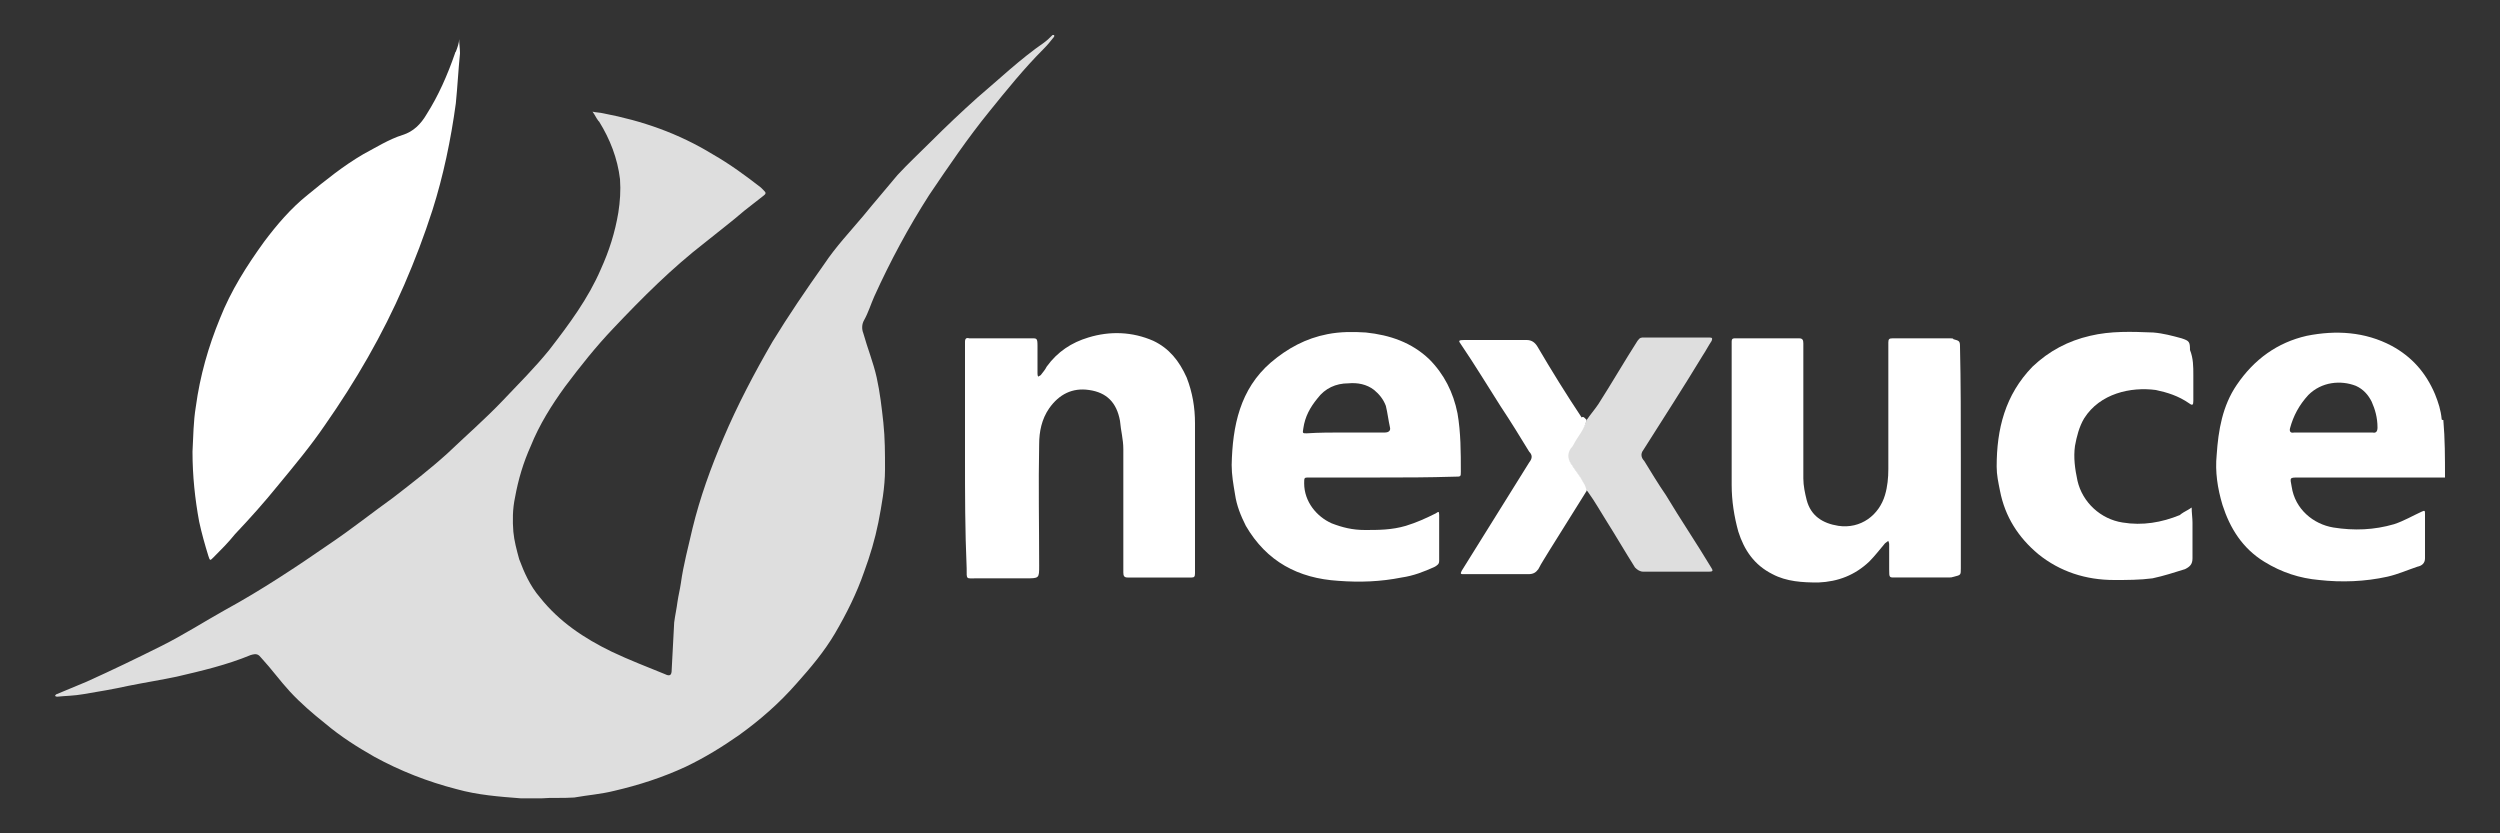
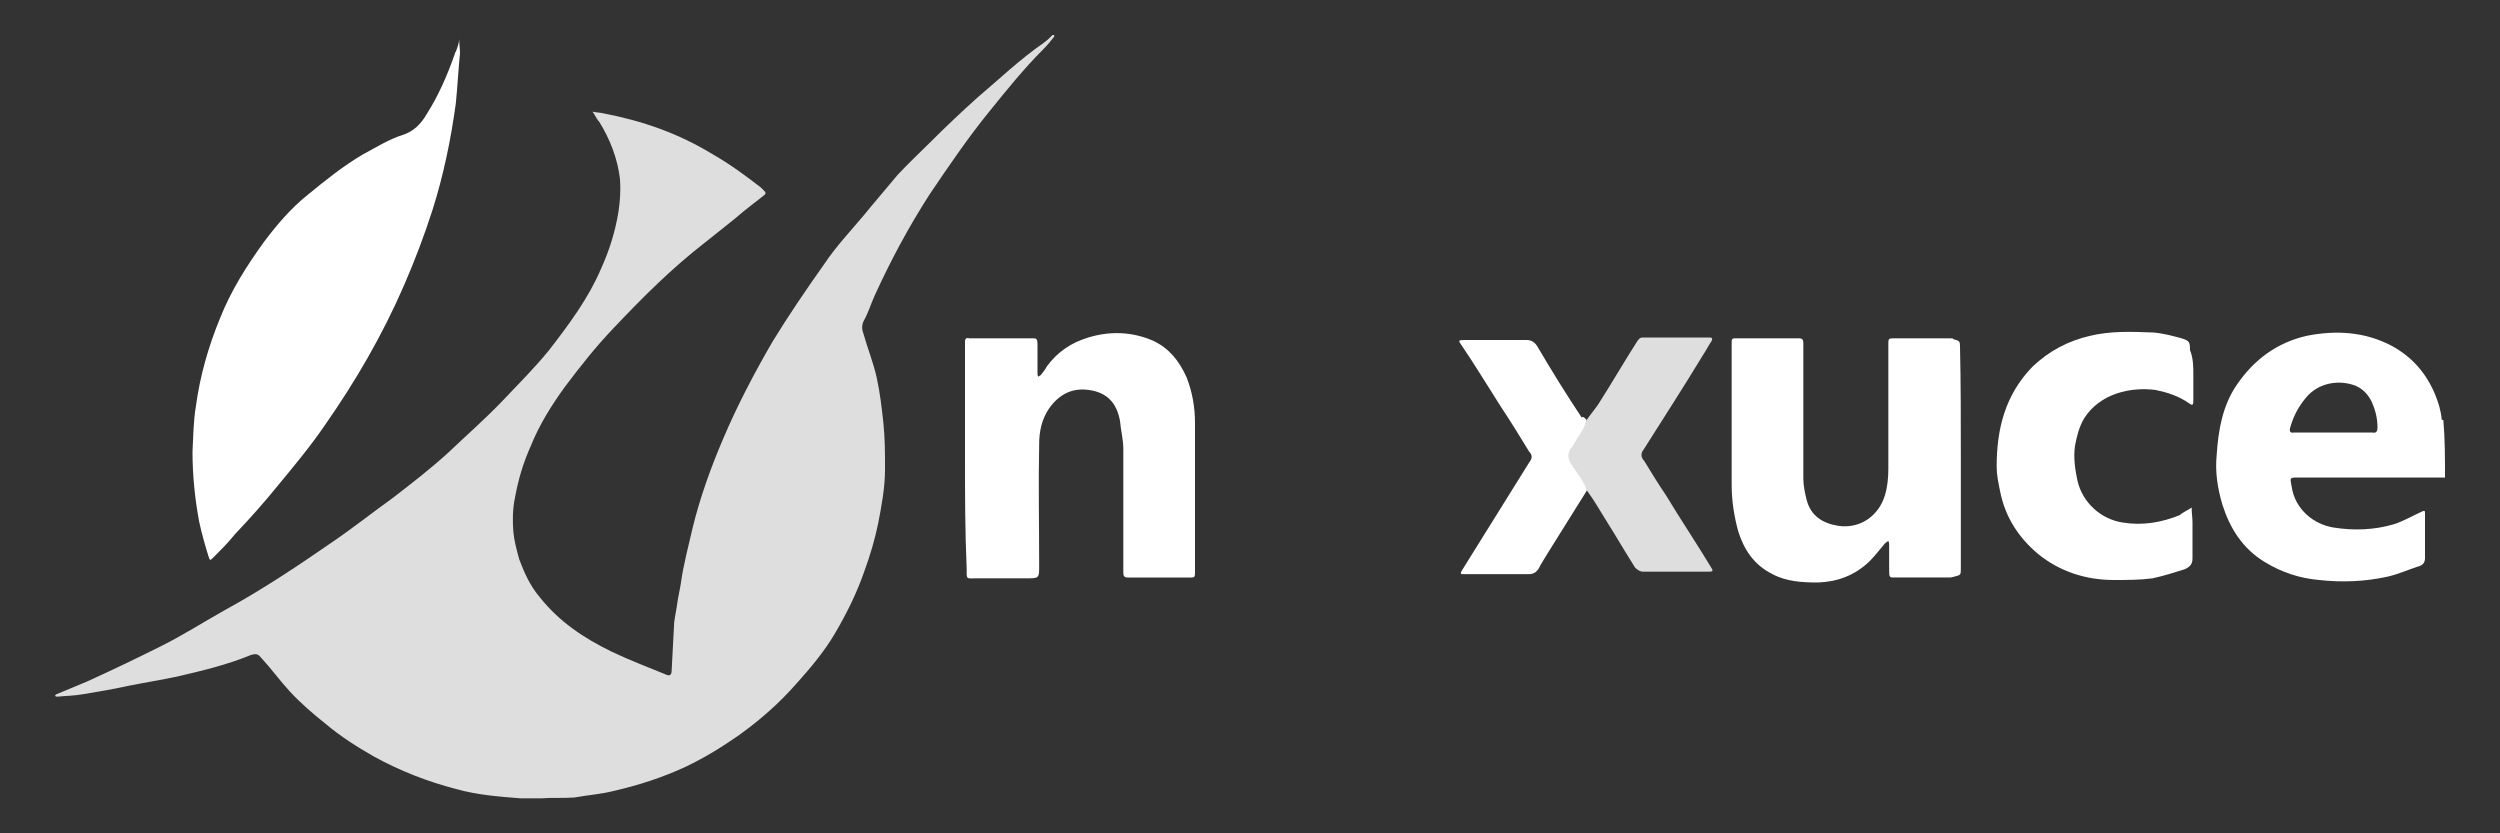
<svg xmlns="http://www.w3.org/2000/svg" version="1.1" id="Capa_1" x="0px" y="0px" viewBox="0 0 300 100" style="enable-background:new 0 0 300 100;" xml:space="preserve">
  <rect x="0" y="0" width="300" height="100" fill="#333333" stroke="none" />
  <style type="text/css">
	.st0{fill:#FFFFFF;}
	.st1{fill:#DEDEDE;}
</style>
  <g>
    <path class="st0" d="M293.4,57.3c-5.8,0-11.7,0-17.5,0c-1.2,0-1.1,0-0.9,1.1c0.4,2.7,2.6,4.5,5,4.9c2.5,0.4,4.9,0.3,7.3-0.4   c1.2-0.4,2.2-1,3.3-1.5c0.4-0.2,0.4-0.1,0.4,0.3c0,1.8,0,3.6,0,5.3c0,0.6-0.4,0.9-0.9,1c-1.2,0.4-2.3,0.9-3.6,1.2   c-2.7,0.6-5.5,0.7-8.2,0.4c-2.3-0.2-4.5-0.9-6.6-2.2c-2.6-1.6-4.1-4-5-6.8c-0.6-2-0.9-4-0.7-6c0.2-3,0.7-5.9,2.4-8.4   c2.1-3.1,4.9-5.1,8.4-5.9c3.5-0.7,7-0.5,10.2,1.2c2.4,1.3,4.1,3.2,5.2,5.8c0.4,1,0.7,1.9,0.8,3c0,0.1,0.1,0.1,0.2,0.1   C293.4,52.7,293.4,54.9,293.4,57.3z M280.1,51.9c1.5,0,3,0,4.5,0h0.1c0.4,0.1,0.6-0.1,0.6-0.6c0-1.2-0.3-2.2-0.7-3.1   c-0.4-0.8-1-1.5-1.9-1.9c-1.8-0.7-4.1-0.5-5.7,1.1c-1.1,1.2-1.8,2.5-2.2,4c-0.1,0.4,0.1,0.6,0.5,0.5   C276.9,51.9,278.5,51.9,280.1,51.9z" />
    <path class="st1" d="M65,95.8c-1.1,0-1.8,0-2.5,0c-2.6-0.2-5.2-0.4-7.7-1.1c-3.5-0.9-6.8-2.2-9.9-3.9c-2.1-1.2-4-2.4-5.9-4   c-1.5-1.2-2.9-2.4-4.2-3.8c-1.2-1.3-2.2-2.7-3.4-4c-0.4-0.5-0.6-0.6-1.3-0.4c-2.9,1.2-5.9,1.9-8.9,2.6c-1.9,0.4-3.8,0.7-5.8,1.1   c-1.8,0.4-3.6,0.7-5.4,1c-1.1,0.2-2.2,0.2-3.1,0.3c-0.1,0-0.2,0-0.3-0.1c0.1-0.1,0.1-0.2,0.2-0.2c1.2-0.5,2.4-1,3.6-1.5   c3.1-1.4,6-2.8,9-4.3c2.6-1.3,5.1-2.9,7.6-4.3c4.4-2.4,8.6-5.2,12.8-8.1c2.5-1.7,4.9-3.6,7.4-5.4c2.2-1.7,4.4-3.4,6.5-5.3   c2.2-2.1,4.5-4.1,6.6-6.3c1.9-2,3.9-4,5.6-6.1c2.4-3.1,4.7-6.2,6.2-9.7c1-2.2,1.7-4.4,2.1-6.8c0.2-1.3,0.3-2.6,0.2-4   c-0.3-2.5-1.2-4.8-2.5-6.9l-0.1-0.1c-0.3-0.4-0.4-0.7-0.7-1.1c0.4,0.1,0.9,0.1,1.3,0.2c4.7,0.9,9,2.4,13.1,4.9c2.1,1.2,4,2.6,5.8,4   c0.1,0.1,0.2,0.2,0.3,0.3c0.3,0.3,0.4,0.4,0,0.7c-0.8,0.6-1.5,1.2-2.3,1.8c-1.5,1.3-3.1,2.5-4.7,3.8c-4,3.1-7.5,6.6-11,10.3   c-2.1,2.2-4,4.6-5.8,7c-1.6,2.2-3.1,4.6-4.1,7.1c-0.9,2-1.5,4-1.9,6.2c-0.3,1.4-0.3,2.8-0.2,4.1c0.1,1.1,0.4,2.2,0.7,3.3   c0.6,1.6,1.3,3.2,2.5,4.6c2.3,2.9,5.3,4.9,8.6,6.5c2.1,1,4.2,1.8,6.4,2.7c0.6,0.3,0.8,0.1,0.8-0.5c0.1-1.9,0.2-3.8,0.3-5.7   c0.1-0.8,0.3-1.7,0.4-2.5c0.1-0.7,0.3-1.5,0.4-2.2c0.3-2.2,0.9-4.4,1.4-6.6c0.9-3.7,2.2-7.3,3.7-10.8c1.7-4,3.7-7.8,5.9-11.6   c1.9-3.1,4-6.2,6.2-9.3c1.4-2.1,3.1-3.9,4.7-5.8c1.3-1.6,2.7-3.2,4.1-4.9c1.3-1.4,2.7-2.7,4-4c1.8-1.8,3.7-3.6,5.6-5.3   c2.6-2.2,5.1-4.6,8-6.6c0.4-0.3,0.7-0.6,1-0.9h0.2v0.2c-0.4,0.5-0.8,1-1.3,1.5c-2.3,2.3-4.4,4.9-6.5,7.5c-2.6,3.2-4.9,6.6-7.2,10   c-2.5,3.9-4.7,8-6.6,12.2c-0.4,0.9-0.7,1.9-1.2,2.8c-0.3,0.5-0.3,1.1-0.1,1.6c0.5,1.8,1.2,3.5,1.6,5.3s0.6,3.6,0.8,5.4   c0.2,1.9,0.2,3.7,0.2,5.6c0,2.2-0.4,4.3-0.8,6.4c-0.4,2-1,4-1.7,5.9c-0.9,2.6-2.1,5-3.5,7.4c-1.3,2.2-2.9,4.1-4.6,6   c-2.1,2.4-4.4,4.4-6.9,6.2c-2,1.4-4.1,2.7-6.4,3.8c-2.8,1.3-5.6,2.2-8.6,2.9c-1.6,0.4-3.1,0.5-4.8,0.8C67.5,95.8,66.1,95.7,65,95.8   z" />
    <path class="st0" d="M23.1,54.2c0.1-1.8,0.1-3.6,0.4-5.4c0.5-3.7,1.5-7.2,2.9-10.6c1.3-3.3,3.2-6.3,5.3-9.2c1.5-2,3.2-4,5.2-5.6   c2.2-1.8,4.3-3.5,6.7-4.9c1.5-0.8,3.1-1.8,4.7-2.3c1.3-0.4,2.2-1.3,2.9-2.5c1.4-2.2,2.5-4.7,3.4-7.3c0-0.1,0.1-0.2,0.1-0.2   c0.2-0.5,0.4-1.1,0.4-1.5c0,0.5,0.1,1.2,0.1,1.7c-0.2,2-0.3,4-0.5,6c-0.6,4.4-1.5,8.7-2.8,12.8c-1,3.1-2.1,6-3.4,9   C45.9,40.2,42.7,45.7,39,51c-1.7,2.5-3.7,4.9-5.6,7.2c-1.7,2.1-3.4,4-5.2,5.9c-0.8,1-1.7,1.9-2.6,2.8c-0.4,0.4-0.4,0.4-0.6-0.2   c-0.4-1.3-0.8-2.7-1.1-4.1C23.4,59.9,23.1,57.1,23.1,54.2z" />
    <path class="st0" d="M115.8,54.9c0-4.3,0-8.7,0-13c0-0.3,0-0.5,0-0.9s0.2-0.5,0.5-0.4c0.1,0,0.3,0,0.4,0c2.3,0,4.7,0,6.9,0   c0.8,0,0.9-0.1,0.9,0.9c0,1.1,0,2.2,0,3.3c0,0.1,0,0.3,0.1,0.4c0.1-0.1,0.2-0.1,0.3-0.2c0.3-0.4,0.5-0.6,0.7-1c1.3-1.8,3-2.9,5-3.5   c2.6-0.8,5.3-0.7,7.8,0.4c1.9,0.9,3.1,2.4,4,4.4c0.7,1.8,1,3.6,1,5.5c0,5.8,0,11.7,0,17.5c0,0.2,0,0.4,0,0.5c0,0.4-0.1,0.5-0.4,0.5   c-2.6,0-5.1,0-7.7,0c-0.4,0-0.5-0.2-0.5-0.6c0-0.9,0-1.8,0-2.7c0-4,0-8.1,0-12.1c0-1.2-0.3-2.2-0.4-3.4c-0.4-2.2-1.6-3.4-3.7-3.7   c-2-0.3-3.6,0.5-4.8,2.2c-0.9,1.3-1.2,2.8-1.2,4.3c-0.1,4.9,0,9.7,0,14.6c0,1.5,0,1.5-1.6,1.5c-2,0-4,0-5.9,0   c-1.3,0-1.2,0.2-1.2-1.2C115.8,63.6,115.8,59.2,115.8,54.9z" />
    <path class="st0" d="M235.3,54.9c0,4.4,0,8.9,0,13.3c0,0.8,0,0.8-0.8,1c-0.3,0.1-0.4,0.1-0.7,0.1c-2.1,0-4.1,0-6.2,0   c-0.9,0-0.9,0.1-0.9-1c0-1,0-2,0-3c0-0.2-0.1-0.3-0.1-0.4c-0.1,0.1-0.3,0.2-0.4,0.3c-0.6,0.7-1.2,1.5-1.9,2.2   c-1.7,1.6-3.7,2.4-6.1,2.5c-1.9,0-3.8-0.1-5.5-1c-2.2-1.1-3.4-2.9-4.1-5.1c-0.5-1.8-0.8-3.7-0.8-5.6c0-5.6,0-11.1,0-16.6   c0-0.2,0-0.4,0-0.6c0-0.4,0.2-0.4,0.4-0.4c2.6,0,5.1,0,7.7,0c0.4,0,0.5,0.2,0.5,0.6c0,1.1,0,2.2,0,3.3c0,4.3,0,8.6,0,12.9   c0,0.9,0.2,1.8,0.4,2.6c0.5,1.9,1.9,2.8,3.8,3.1c2.7,0.4,4.9-1.3,5.6-3.7c0.3-1,0.4-2.1,0.4-3.1c0-4.8,0-9.5,0-14.3   c0-0.3,0-0.5,0-0.9s0.1-0.5,0.5-0.5c2.3,0,4.7,0,6.9,0c0.2,0,0.4,0,0.4,0.1c0.7,0.2,0.8,0.2,0.8,0.9   C235.3,45.9,235.3,50.4,235.3,54.9z" />
-     <path class="st0" d="M165.6,57.3c-2.9,0-5.8,0-8.5,0c-0.6,0-0.6,0-0.6,0.7c0,2.2,1.5,4,3.3,4.8c1.3,0.5,2.5,0.8,4,0.8   c1.6,0,3.2,0,4.9-0.5c1.3-0.4,2.4-0.9,3.6-1.5c0.3-0.2,0.4-0.3,0.4,0.2c0,1.8,0,3.7,0,5.5c0,0.4-0.2,0.5-0.5,0.7   c-1.3,0.6-2.6,1.1-4,1.3c-2.5,0.5-5,0.6-7.6,0.4c-4.8-0.3-8.6-2.3-11.1-6.6c-0.6-1.2-1.1-2.4-1.3-3.8c-0.2-1.2-0.4-2.3-0.4-3.5   c0.1-4.7,1-9.1,4.7-12.3c2-1.7,4.2-2.9,6.8-3.4c1.5-0.3,3.1-0.3,4.6-0.2c2.9,0.3,5.5,1.2,7.6,3.2c1.8,1.8,2.9,4,3.4,6.5   c0.4,2.3,0.4,4.7,0.4,7c0,0.6,0,0.6-0.7,0.6C171.3,57.3,168.5,57.3,165.6,57.3z M161.5,51.9c1.5,0,3.1,0,4.7,0   c0.4,0,0.7-0.2,0.6-0.6c-0.2-0.9-0.3-1.8-0.5-2.6c-0.3-0.8-0.8-1.4-1.4-1.9c-0.9-0.7-2-0.9-3.1-0.8c-1.5,0-2.8,0.6-3.7,1.8   c-0.9,1.1-1.5,2.2-1.7,3.6c-0.1,0.6-0.1,0.6,0.4,0.6C158.3,51.9,159.8,51.9,161.5,51.9z" />
    <path class="st0" d="M263.2,45c0,1.1,0,2.1,0,3.1c0,0.5-0.1,0.6-0.5,0.3c-1.3-0.9-2.6-1.3-4-1.6c-3-0.4-6.7,0.4-8.6,3.4   c-0.6,1-0.9,2.2-1.1,3.3c-0.2,1.4,0,2.8,0.3,4.2c0.6,2.6,2.8,4.6,5.4,5c2.4,0.4,4.7,0,6.9-0.9l0.1-0.1c0.4-0.3,0.9-0.5,1.3-0.8   c0,0.6,0.1,1.3,0.1,1.8c0,1.4,0,2.9,0,4.3c0,0.7-0.3,1-0.9,1.3c-1.3,0.4-2.5,0.8-3.9,1.1c-1.5,0.2-3.1,0.2-4.6,0.2   c-3.4,0-6.5-1-9.1-3.1c-2.4-2-4-4.5-4.6-7.6c-0.2-1-0.4-1.9-0.4-2.9c0-4.5,1-8.6,4.3-12c2-1.9,4.3-3.1,6.9-3.7   c2.5-0.6,5-0.5,7.6-0.4c1.2,0.1,2.3,0.4,3.4,0.7c0.9,0.3,1,0.4,1,1.4C263.2,43,263.2,44,263.2,45z" />
    <path class="st1" d="M190.4,50.4c0.4-0.6,1-1.3,1.4-1.9c1.6-2.5,3.1-5.1,4.7-7.6c0.3-0.4,0.4-0.4,0.8-0.4c2.1,0,4,0,6.1,0   c0.5,0,1.2,0,1.7,0c0.4,0,0.4,0.1,0.3,0.4c-0.4,0.6-0.7,1.2-1.1,1.8c-2.3,3.8-4.7,7.5-7.1,11.3c-0.4,0.5-0.2,1,0.1,1.3   c0.8,1.3,1.7,2.8,2.6,4.1c1.8,3,3.7,5.8,5.5,8.8c0.2,0.3,0.1,0.4-0.3,0.4c-1.3,0-2.6,0-4,0c-1.3,0-2.6,0-3.9,0   c-0.4,0-0.7-0.2-1-0.5c-1.2-1.9-2.3-3.8-3.5-5.7c-0.7-1.1-1.3-2.2-2.1-3.3c-0.1-0.2-0.3-0.3-0.4-0.4c-0.1-0.4-0.2-0.7-0.4-1   c-0.4-0.8-1-1.5-1.5-2.3c-0.4-0.6-0.4-1.2,0-1.8c0.1-0.1,0.3-0.3,0.3-0.4C189.2,52.2,190.1,51.4,190.4,50.4z" />
    <path class="st0" d="M190.4,50.4c-0.3,1.2-1.1,2-1.6,3c-0.1,0.2-0.2,0.3-0.3,0.4c-0.4,0.6-0.4,1.2,0,1.8c0.5,0.8,1.1,1.5,1.5,2.3   c0.2,0.3,0.3,0.6,0.4,1c-1.5,2.4-3,4.8-4.5,7.2c-0.4,0.7-0.9,1.4-1.3,2.2c-0.3,0.4-0.6,0.6-1.2,0.6c-2.6,0-5.1,0-7.7,0   c-0.4,0-0.5,0-0.3-0.4c2.7-4.3,5.4-8.7,8.1-13c0.4-0.5,0.4-0.9,0-1.3c-1.1-1.8-2.2-3.6-3.4-5.4c-1.6-2.5-3.1-5-4.8-7.5   c-0.3-0.4-0.3-0.5,0.4-0.5c2.5,0,4.9,0,7.5,0c0.6,0,1,0.3,1.3,0.8c1.7,2.9,3.5,5.8,5.3,8.5C190,49.9,190.2,50.2,190.4,50.4z" />
  </g>
</svg>